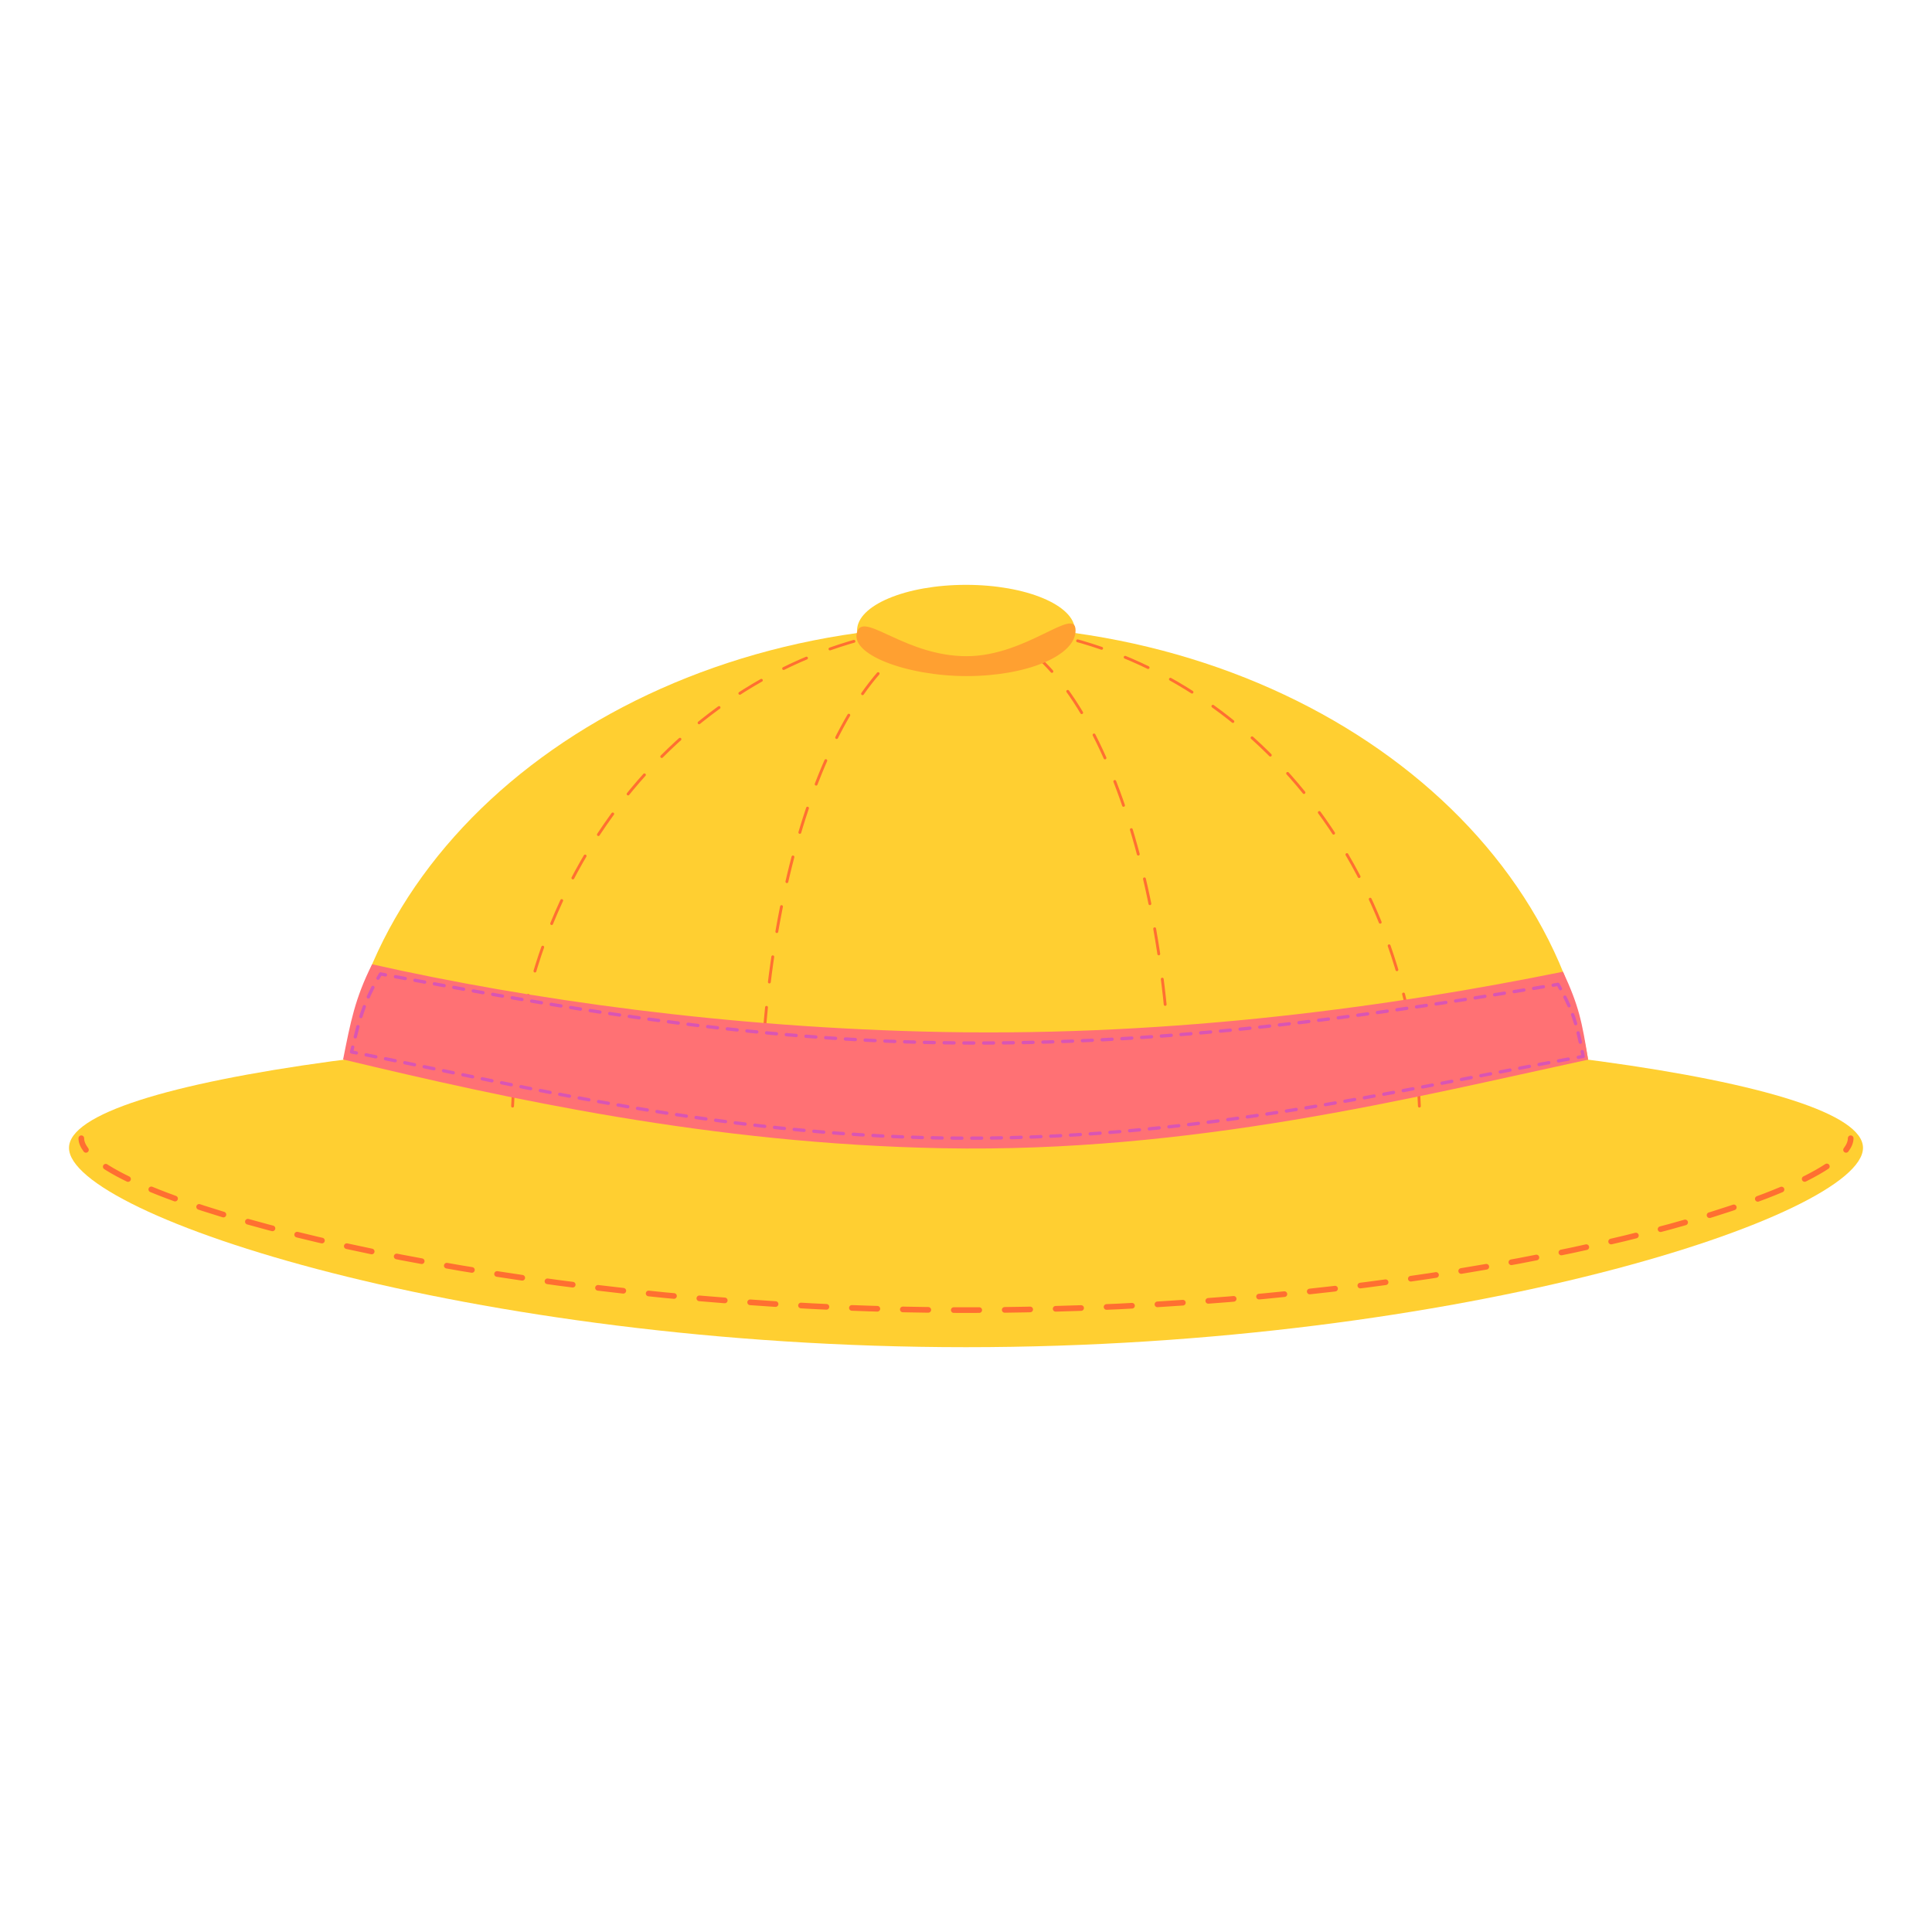
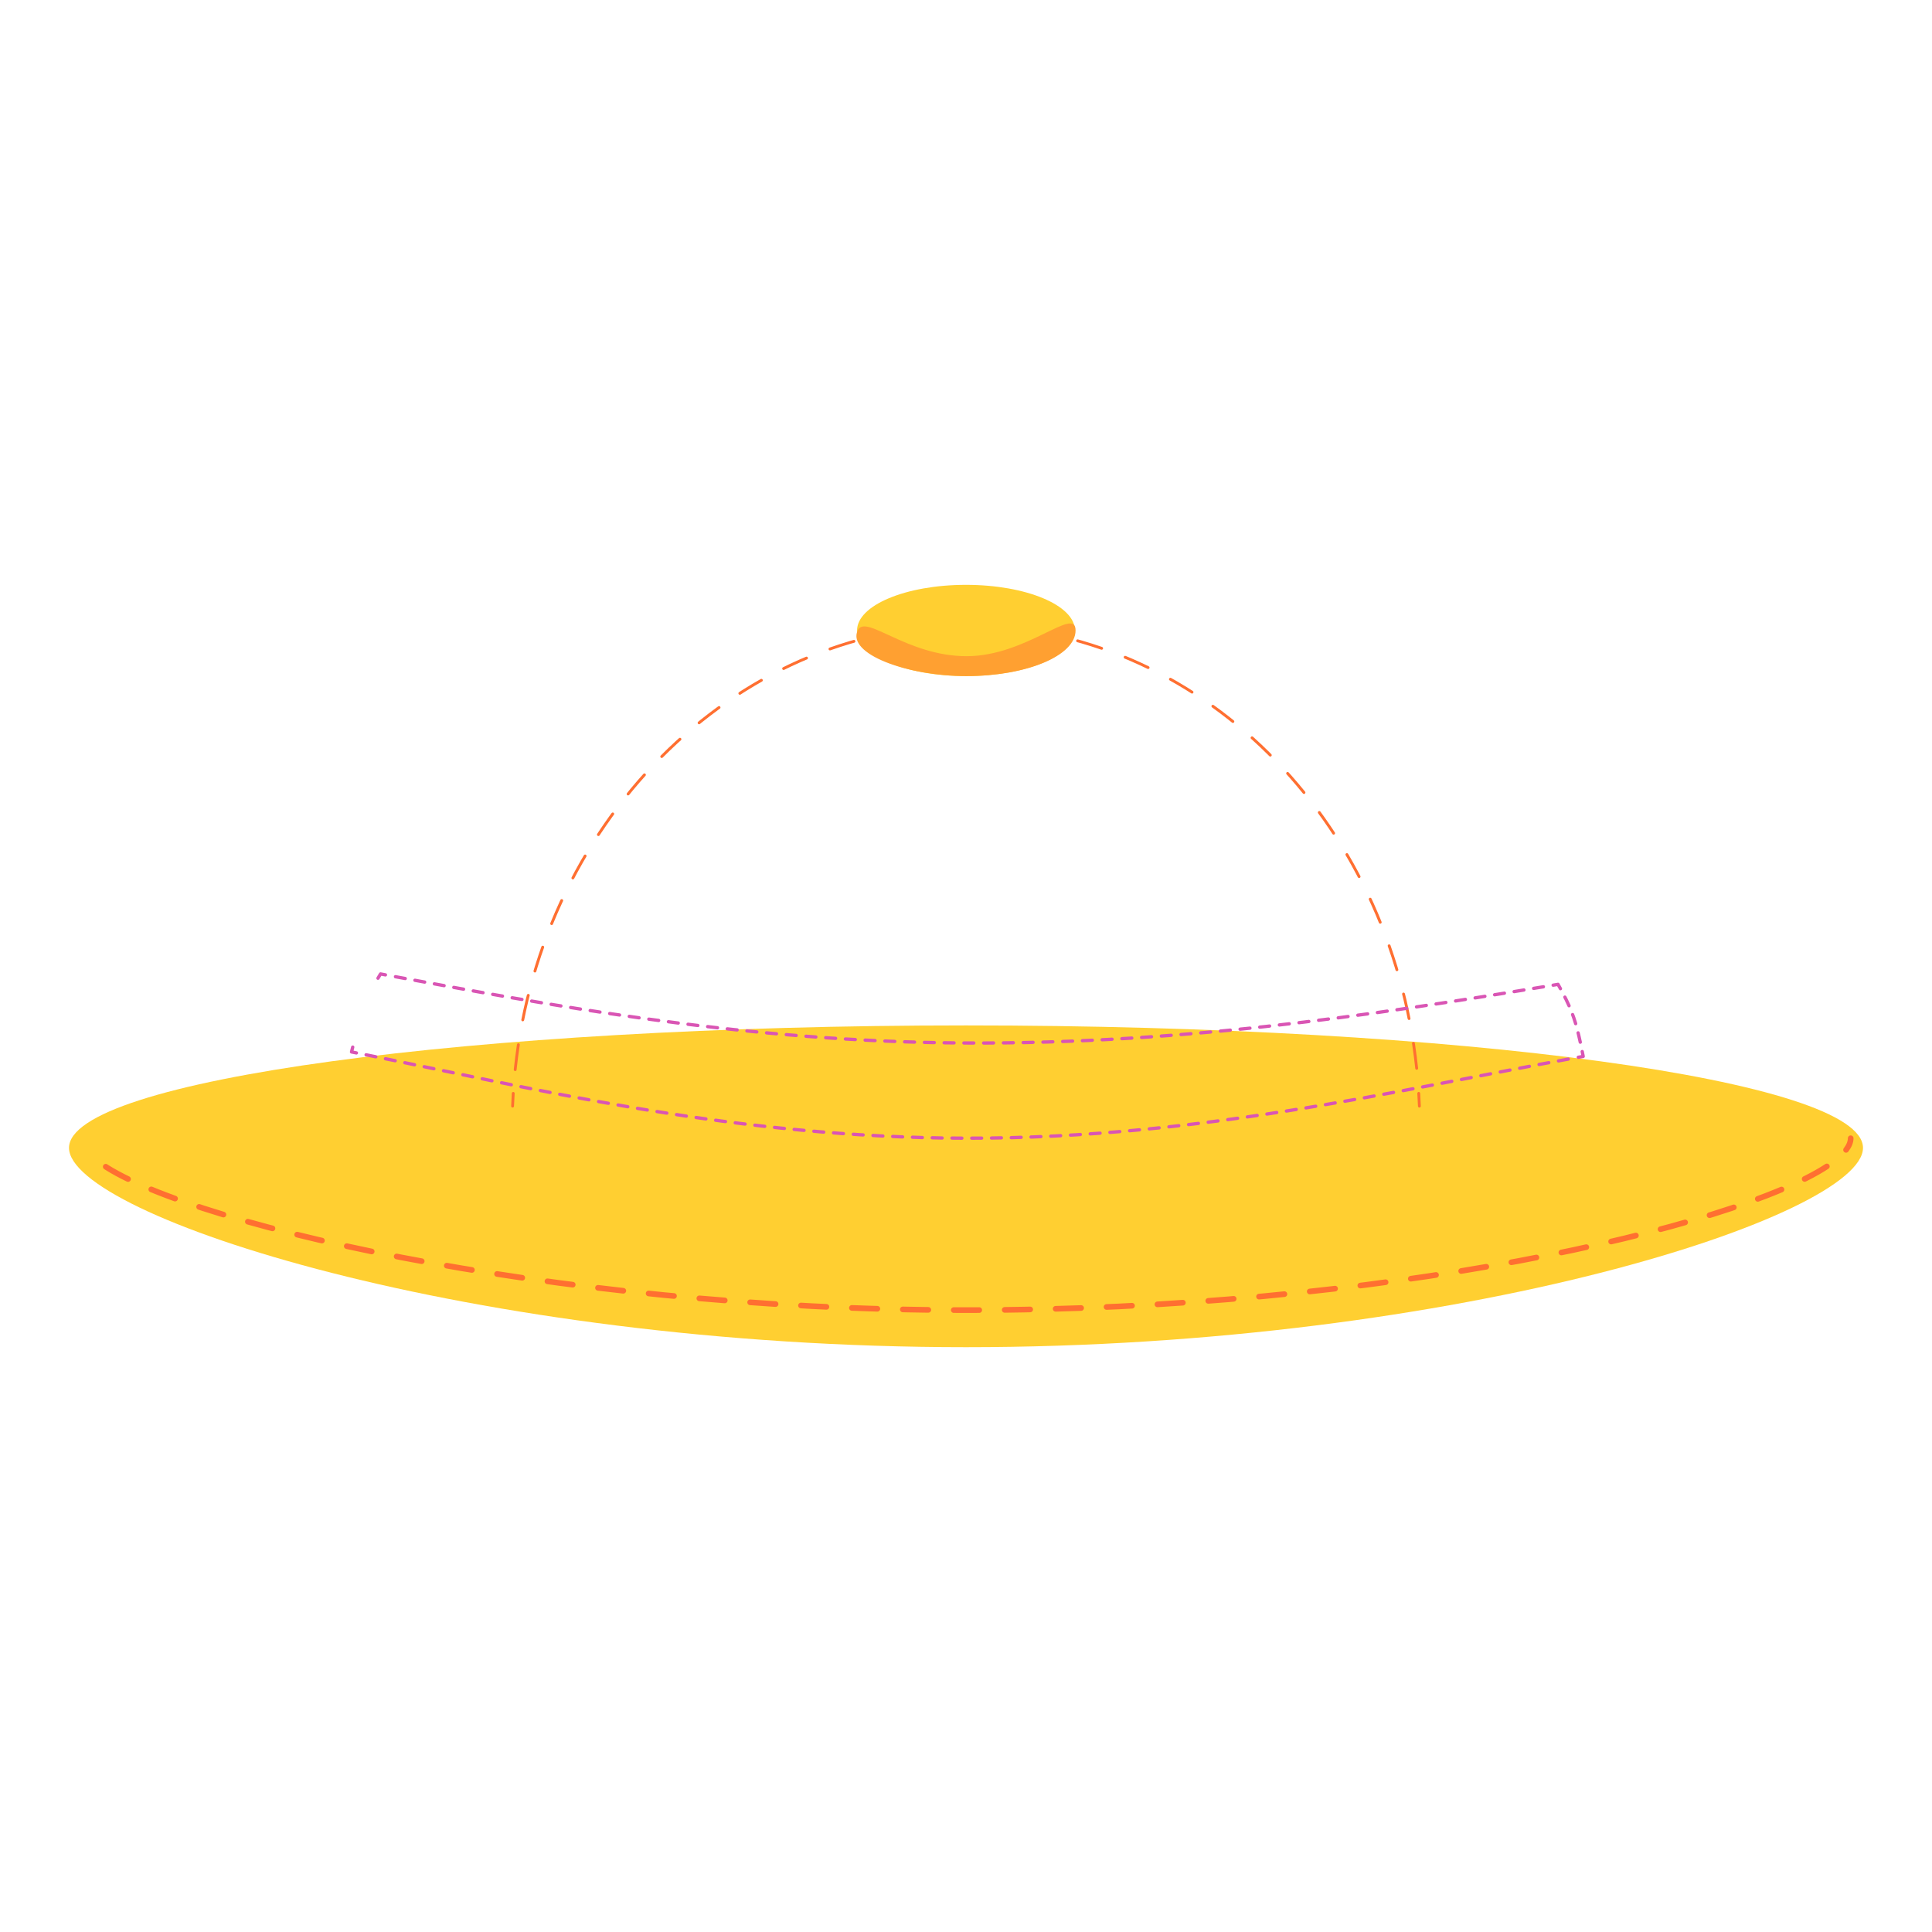
<svg xmlns="http://www.w3.org/2000/svg" id="_レイヤー_1" data-name="レイヤー_1" viewBox="0 0 700 700">
  <defs>
    <style>
      .cls-1 {
        stroke-dasharray: 3.81 3.81;
      }

      .cls-1, .cls-2, .cls-3, .cls-4, .cls-5, .cls-6, .cls-7, .cls-8, .cls-9, .cls-10 {
        fill: none;
        stroke-linecap: round;
        stroke-linejoin: round;
      }

      .cls-1, .cls-2, .cls-5, .cls-6, .cls-9 {
        stroke: #d955b4;
        stroke-width: 1.2px;
      }

      .cls-2 {
        stroke-dasharray: 3.46 3.46;
      }

      .cls-3 {
        stroke-dasharray: 9.12 9.12;
      }

      .cls-3, .cls-4, .cls-7, .cls-8, .cls-10 {
        stroke: #ff6f31;
      }

      .cls-3, .cls-4, .cls-10 {
        stroke-width: 1.03px;
      }

      .cls-4 {
        stroke-dasharray: 9.23;
      }

      .cls-11 {
        fill: #ffa031;
      }

      .cls-6 {
        stroke-dasharray: 3.58 3.58;
      }

      .cls-7 {
        stroke-dasharray: 9.23 9.23;
      }

      .cls-7, .cls-8 {
        stroke-width: 2.05px;
      }

      .cls-12 {
        fill: #ffcf31;
      }

      .cls-13 {
        fill: #ff7174;
      }

      .cls-9 {
        stroke-dasharray: 3.58 3.58;
      }
    </style>
  </defs>
  <path class="cls-12" d="M675,415.89c0,24.5-145.51,72.22-325,72.22S25,440.39,25,415.89s145.51-44.36,325-44.36,325,19.86,325,44.36Z" />
  <g>
    <path class="cls-8" d="M670.54,412.41c0,1.33-.57,2.74-1.68,4.21" />
    <path class="cls-7" d="M661.9,422.62c-33.49,21.93-160.42,52.06-311.9,52.06s-289.02-32.71-315.62-54.78" />
-     <path class="cls-8" d="M31.14,416.62c-1.11-1.47-1.68-2.88-1.68-4.21" />
  </g>
-   <path class="cls-12" d="M350,226.63c-122.38,0-222.17,77.28-227.28,174.14h454.56c-5.11-96.86-104.9-174.14-227.28-174.14Z" />
  <g>
    <path class="cls-10" d="M514.27,400.77c-.06-1.54-.14-3.08-.23-4.61" />
    <path class="cls-3" d="M513.29,387.07c-9.61-90.35-79.05-160.44-163.29-160.44s-155.99,72.45-163.72,164.99" />
    <path class="cls-10" d="M185.95,396.16c-.09,1.53-.17,3.07-.23,4.61" />
  </g>
-   <path class="cls-4" d="M424.36,400.77c-1.67-96.86-34.32-174.14-74.36-174.14s-72.69,77.28-74.36,174.14" />
  <ellipse class="cls-12" cx="350" cy="228.43" rx="39.47" ry="16.53" />
  <path class="cls-11" d="M389.7,228.43c0,9.13-17.67,16.53-39.47,16.53s-43.4-8.08-39.47-16.53c2.89-6.21,17.67,9.32,39.47,9.32s39.47-18.45,39.47-9.32Z" />
-   <path class="cls-13" d="M575.41,383.93c-2.25-13.72-3.26-19.27-9.11-31.86-61.55,12.5-139.81,23.45-224.69,21.84-77.95-1.48-150.09-11.79-206.79-24.53-6.22,12.38-7.81,20.93-10.51,34.48,59.19,14.16,133.06,30.57,217.3,32.17,90.59,1.72,170.02-18.32,233.8-32.1Z" />
  <g>
    <path class="cls-5" d="M571.85,383.07c.59-.11,1.18-.21,1.77-.31-.12-.61-.24-1.19-.35-1.76" />
    <path class="cls-2" d="M572.56,377.6c-1.46-6.79-2.8-11.15-6.35-17.86" />
    <path class="cls-5" d="M565.38,358.22c-.28-.51-.57-1.03-.88-1.57-.59.1-1.18.2-1.77.3" />
    <path class="cls-9" d="M559.2,357.53c-60.62,10.05-135.13,21.56-217.58,20.28-76.34-1.19-144.17-13.94-200.2-24.27" />
    <path class="cls-5" d="M139.65,353.21c-.59-.11-1.18-.22-1.77-.33-.32.52-.63,1.04-.93,1.54" />
-     <path class="cls-1" d="M135.11,357.77c-3.47,6.68-5.05,12.37-6.86,19.76" />
    <path class="cls-5" d="M127.8,379.39c-.14.57-.28,1.16-.43,1.75.59.12,1.18.23,1.76.35" />
    <path class="cls-6" d="M132.65,382.18c58.11,11.62,127.22,28.86,208.97,30.14,88.93,1.38,165.36-17.56,228.47-28.94" />
  </g>
</svg>